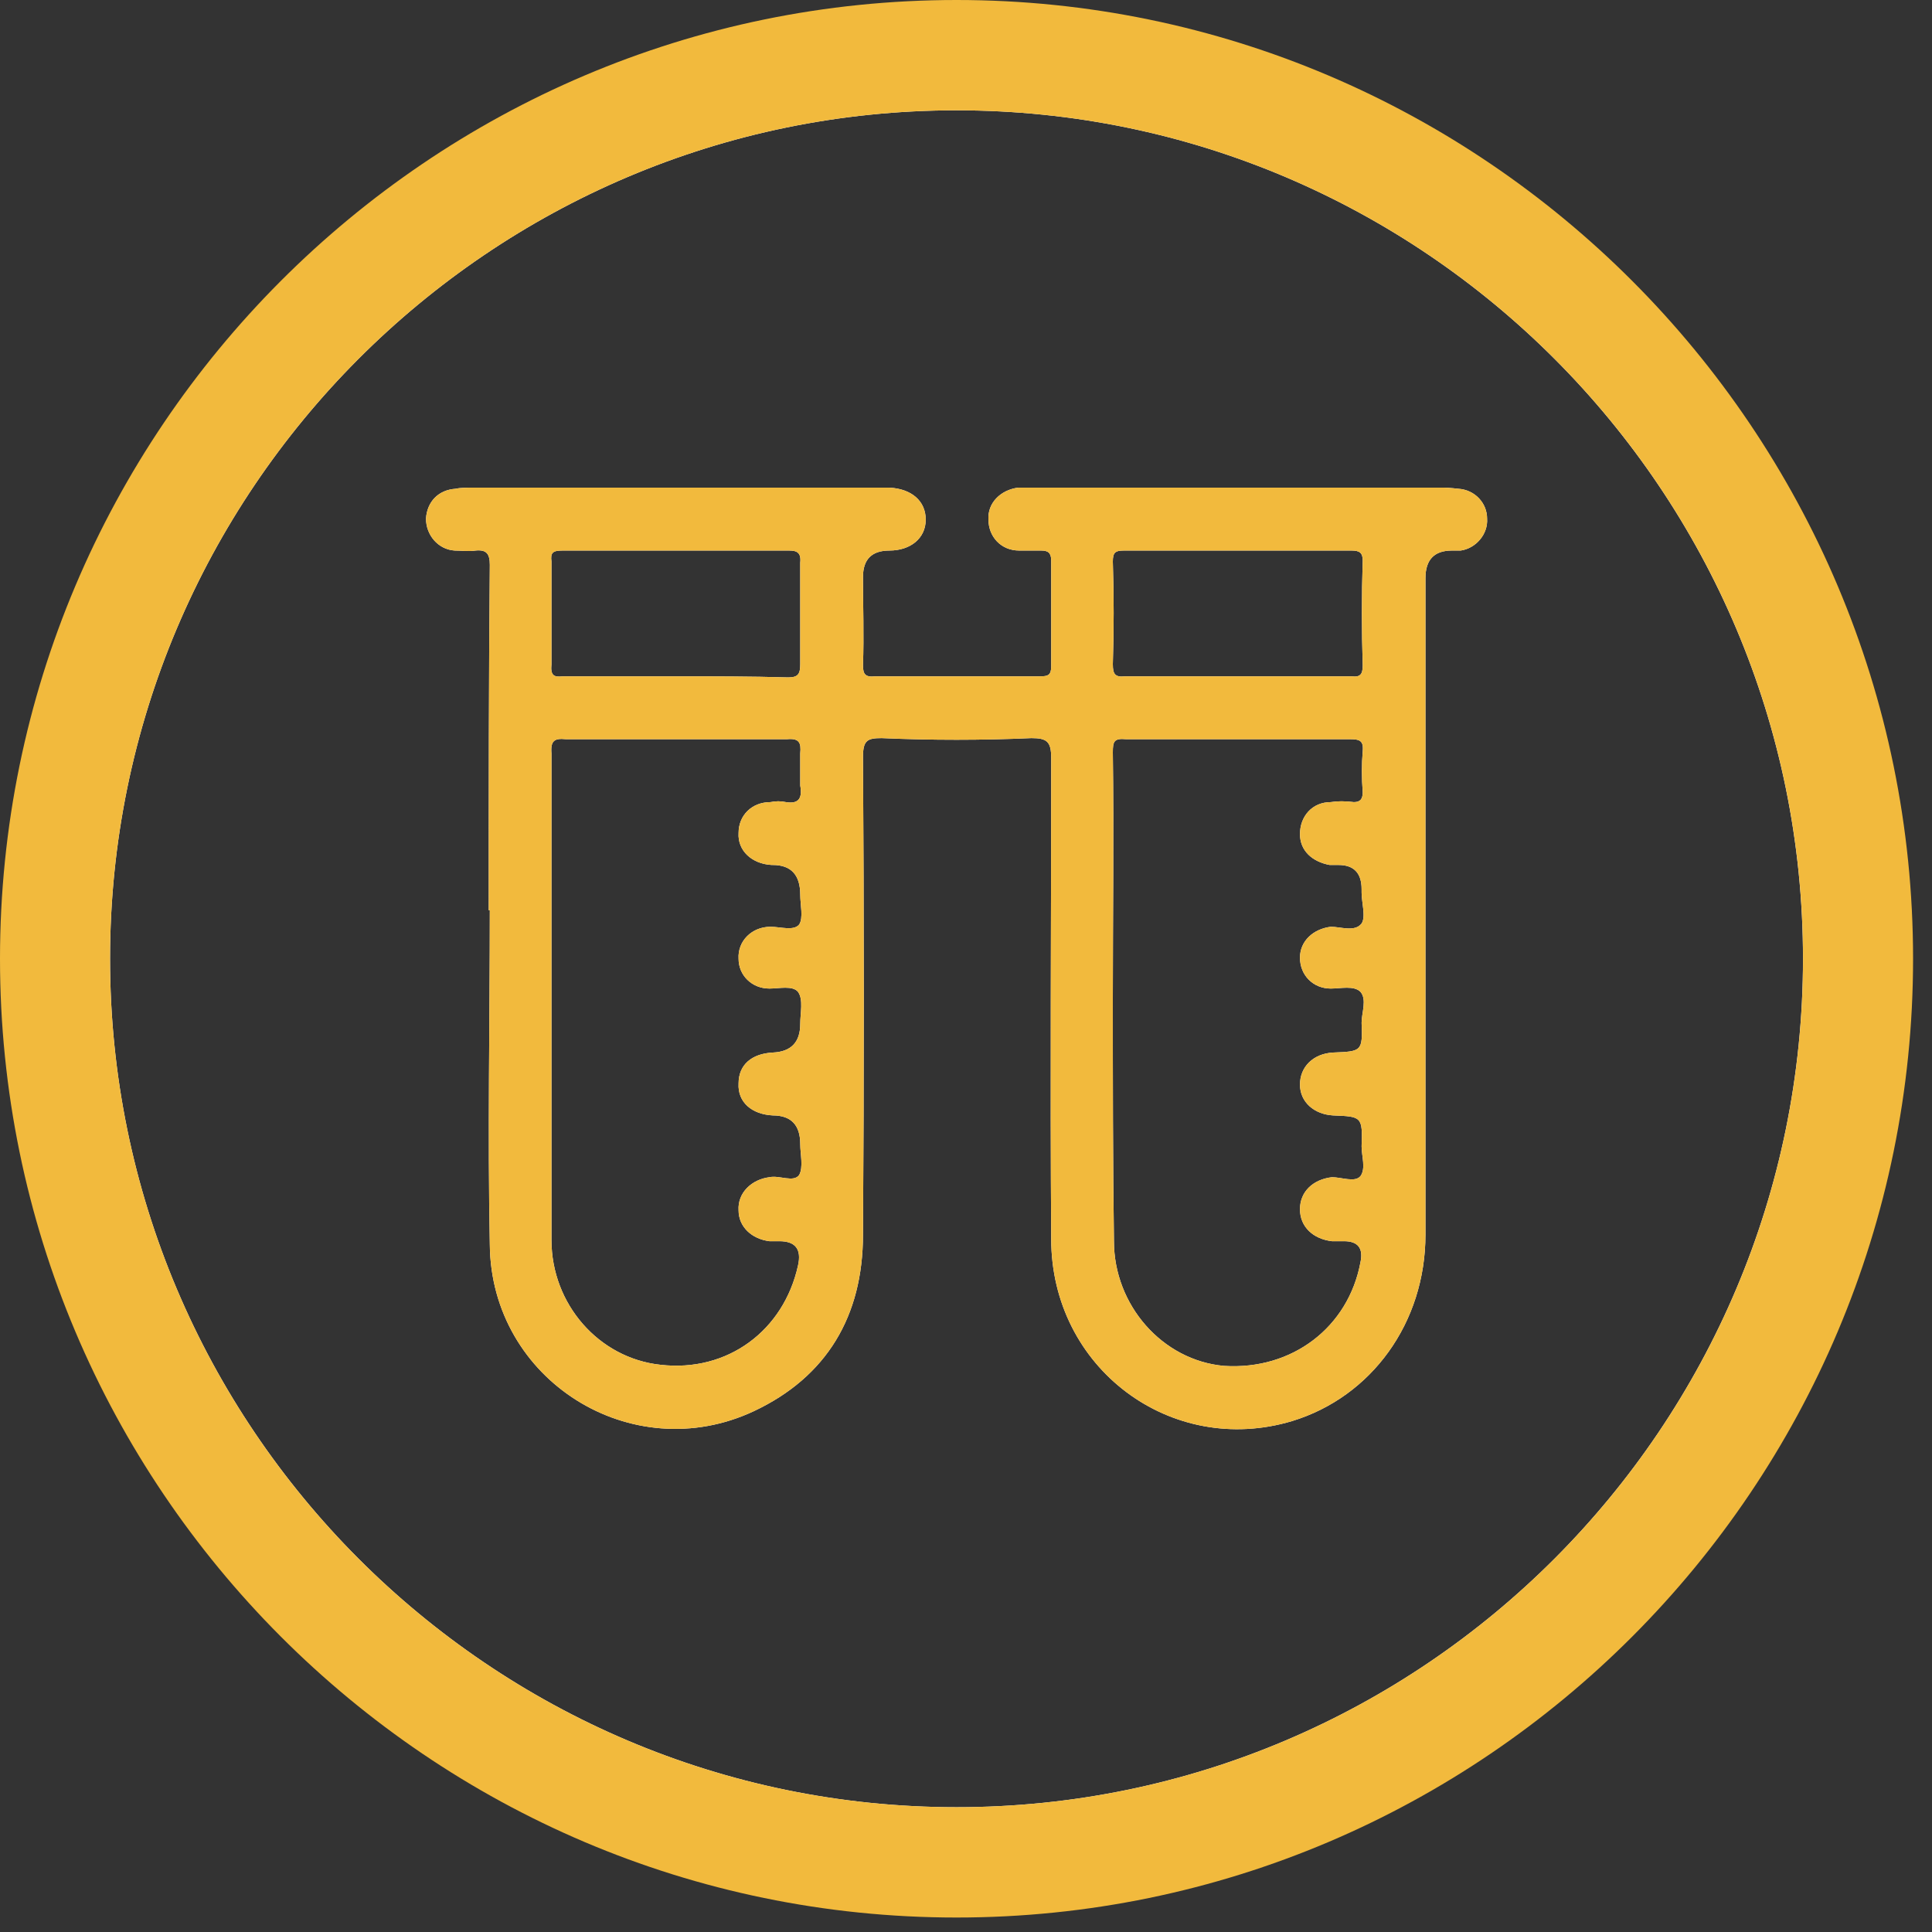
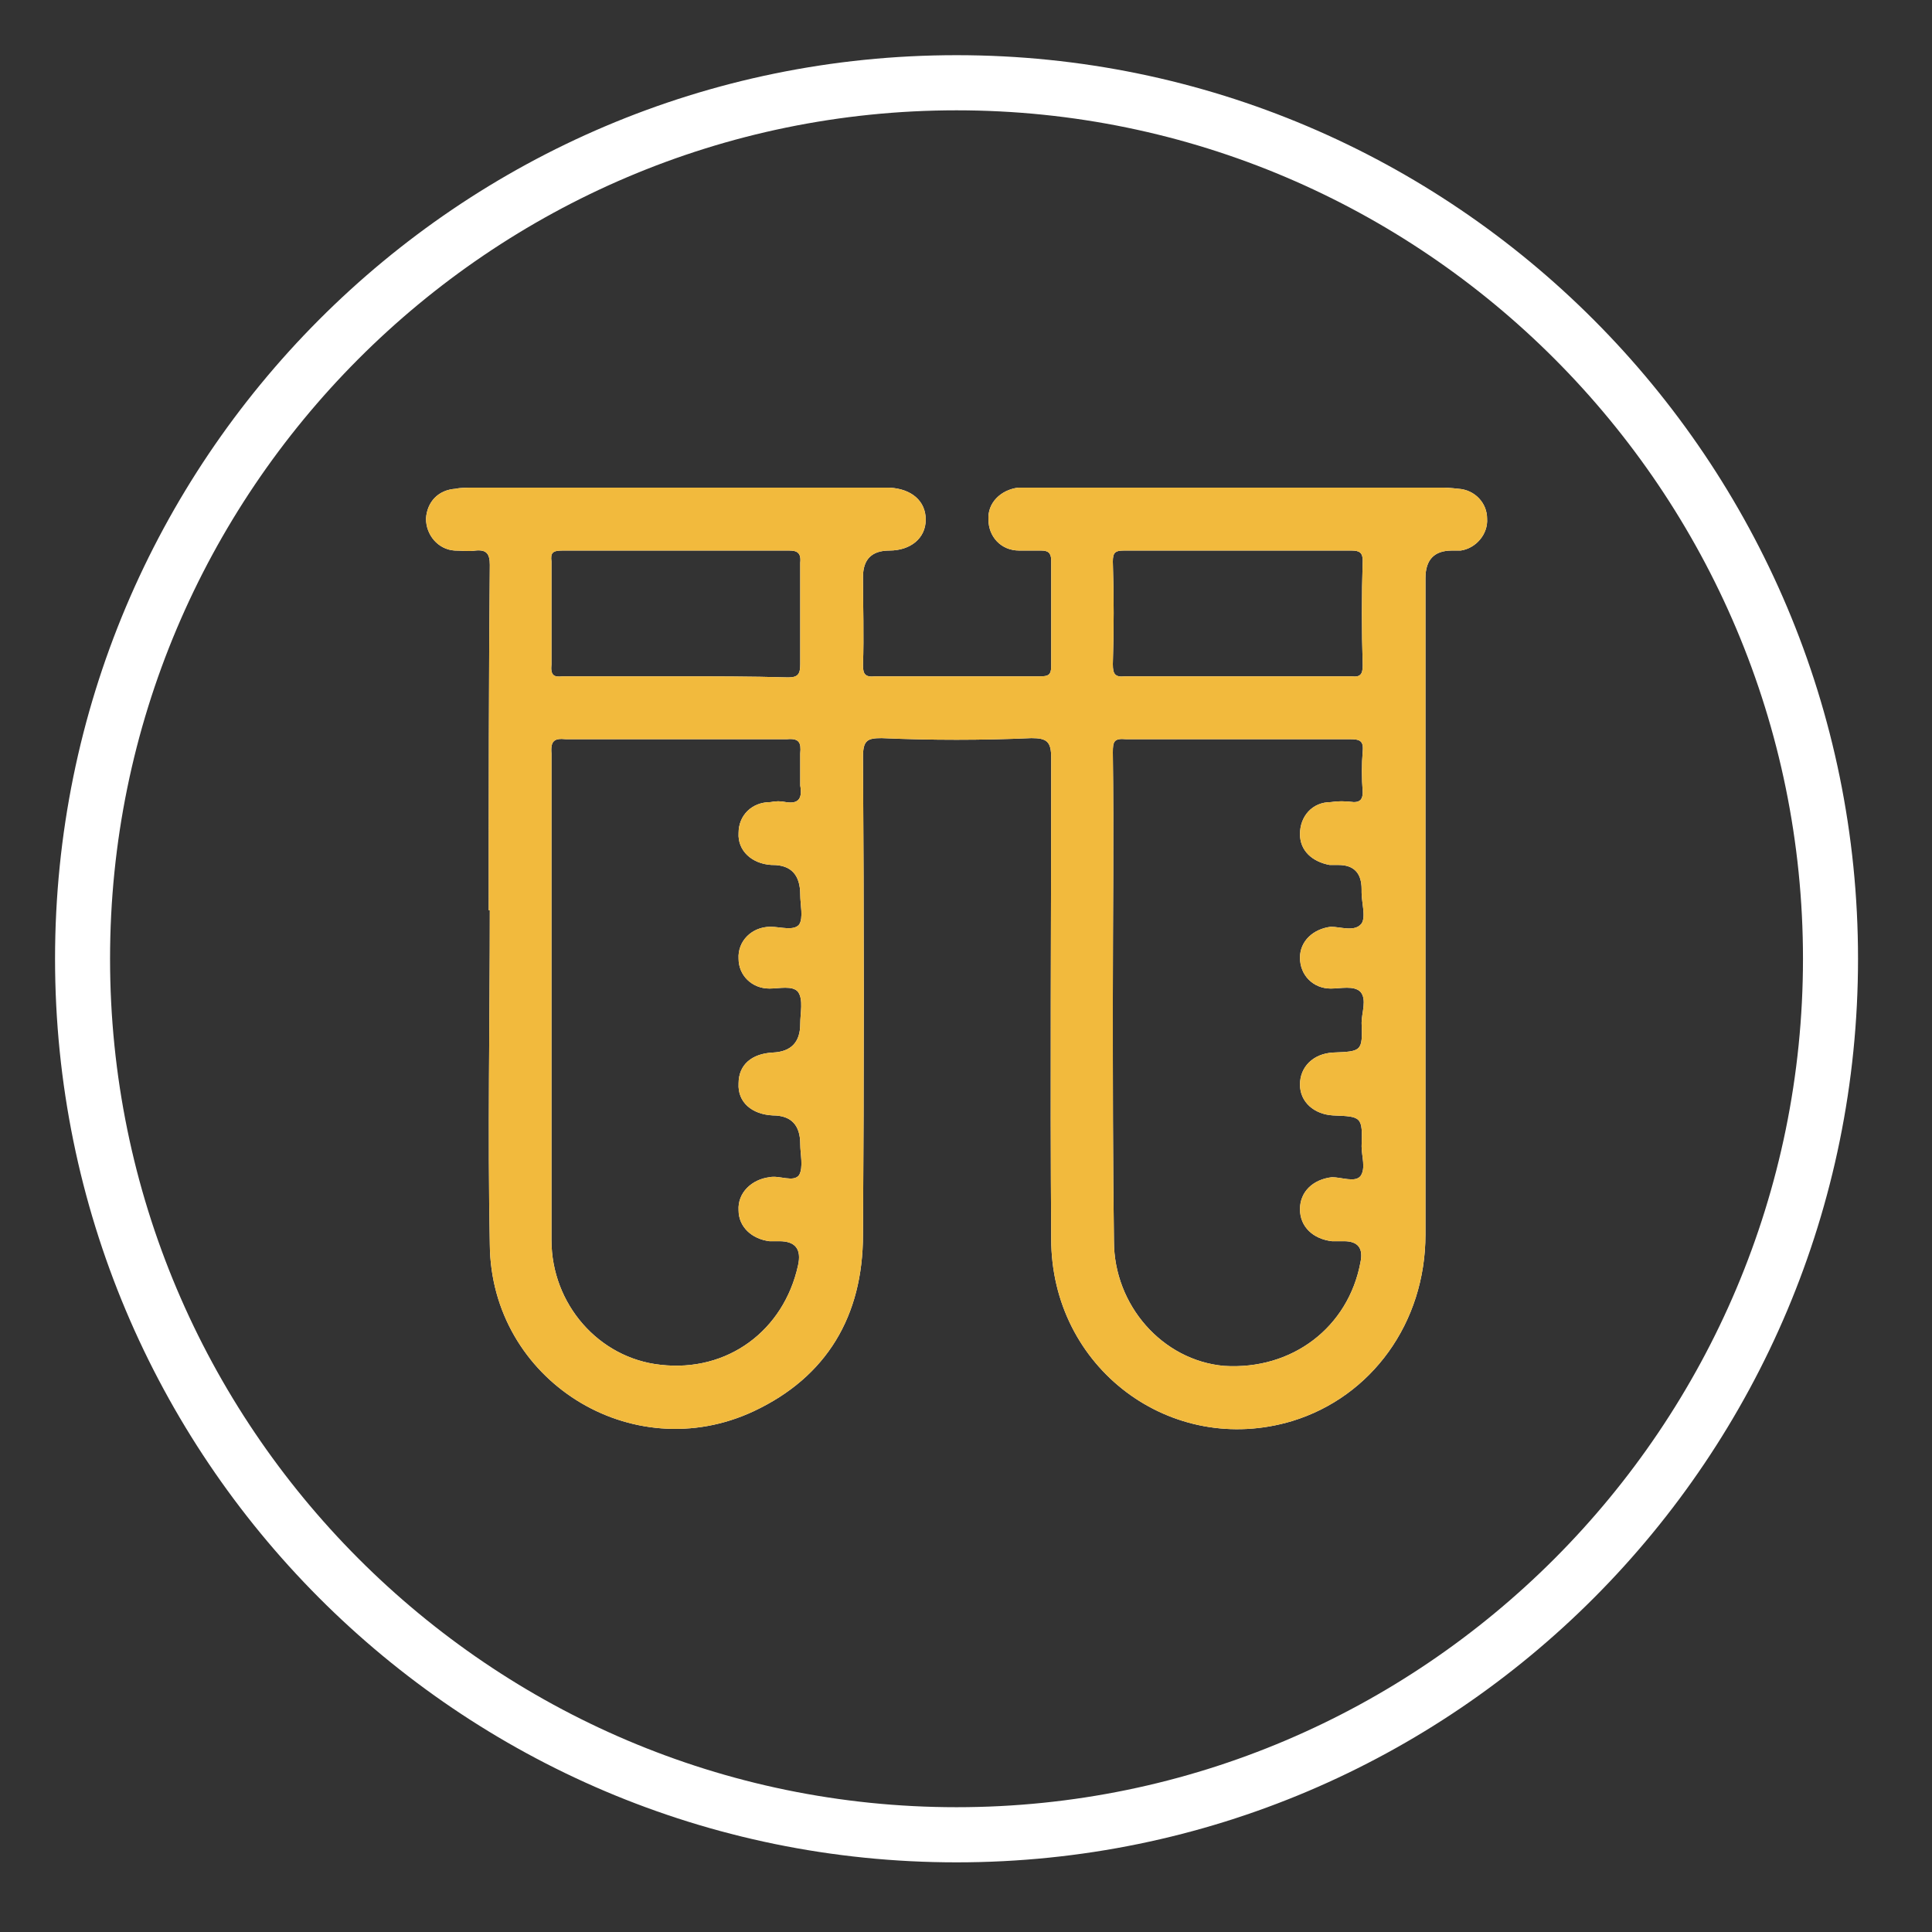
<svg xmlns="http://www.w3.org/2000/svg" width="59" height="59" viewBox="0 0 59 59" fill="none">
  <rect x="0" y="0" width="59" height="59" fill="#333333" stroke="none" />
  <path d="M44.539 14.926C44.539 14.926 44.237 14.892 44.102 14.892H31.093C30.556 14.96 30.152 15.364 30.186 15.869C30.186 16.375 30.556 16.813 31.127 16.813H31.799C32.001 16.813 32.102 16.88 32.102 17.116V20.35C32.102 20.62 32.001 20.654 31.766 20.654H26.724C26.421 20.687 26.354 20.586 26.354 20.317C26.387 19.407 26.354 18.497 26.354 17.621C26.354 17.082 26.623 16.813 27.16 16.813C27.799 16.813 28.27 16.442 28.27 15.869C28.27 15.296 27.833 14.926 27.16 14.892H14.32C14.32 14.892 14.051 14.892 13.916 14.926C13.379 14.96 13.042 15.33 13.009 15.836C13.009 16.341 13.379 16.779 13.883 16.813C14.085 16.813 14.32 16.846 14.521 16.813C14.858 16.779 14.958 16.914 14.958 17.251C14.925 20.788 14.925 24.293 14.925 27.797H14.958C14.958 31.2 14.891 34.636 14.958 38.005C14.992 42.15 19.295 44.845 23.026 43.093C25.244 42.048 26.354 40.195 26.354 37.702C26.387 32.85 26.387 27.999 26.354 23.113C26.354 22.608 26.488 22.541 26.925 22.541C28.438 22.608 29.984 22.608 31.497 22.541C31.967 22.541 32.102 22.642 32.102 23.147C32.102 28.032 32.068 32.952 32.102 37.837C32.102 41.779 35.766 44.508 39.463 43.396C41.884 42.655 43.531 40.398 43.531 37.702V17.655C43.531 17.093 43.8 16.813 44.337 16.813H44.606C45.077 16.745 45.447 16.307 45.413 15.836C45.413 15.364 45.043 14.96 44.539 14.926ZM16.841 17.15C16.807 16.88 16.875 16.813 17.177 16.813H24.102C24.337 16.813 24.471 16.88 24.438 17.183V20.283C24.438 20.586 24.37 20.687 24.068 20.687C22.925 20.654 21.782 20.654 20.639 20.654H17.177C16.908 20.687 16.807 20.62 16.841 20.283V17.15ZM23.497 30.189C23.799 30.189 24.202 30.088 24.37 30.29C24.539 30.526 24.438 30.93 24.438 31.267C24.438 31.828 24.158 32.12 23.597 32.143C22.959 32.177 22.555 32.514 22.555 33.086C22.522 33.659 22.959 34.03 23.597 34.063C24.158 34.063 24.438 34.355 24.438 34.939C24.438 35.243 24.539 35.647 24.404 35.883C24.236 36.119 23.799 35.883 23.497 35.95C22.959 36.017 22.522 36.422 22.555 36.961C22.555 37.466 22.959 37.837 23.497 37.904H23.799C24.292 37.904 24.483 38.151 24.37 38.646C23.933 40.633 22.219 41.914 20.169 41.678C18.286 41.476 16.841 39.825 16.841 37.871V23.012C16.807 22.608 16.942 22.541 17.278 22.574H24.034C24.404 22.541 24.471 22.675 24.438 23.012V23.989C24.505 24.36 24.404 24.562 24.001 24.495C23.833 24.461 23.698 24.461 23.53 24.495C22.959 24.495 22.555 24.899 22.555 25.438C22.522 25.977 22.959 26.381 23.564 26.415H23.597C24.158 26.415 24.438 26.718 24.438 27.325C24.438 27.628 24.539 28.032 24.404 28.235C24.236 28.437 23.833 28.302 23.53 28.302C22.959 28.302 22.522 28.74 22.555 29.279C22.555 29.784 22.959 30.189 23.497 30.189ZM33.984 17.15C33.984 16.88 34.051 16.813 34.32 16.813H41.279C41.514 16.813 41.615 16.88 41.615 17.116C41.581 18.194 41.581 19.239 41.615 20.317C41.615 20.586 41.547 20.687 41.279 20.654H34.354C34.051 20.687 33.984 20.586 33.984 20.283C34.018 19.239 34.018 18.194 33.984 17.15ZM40.707 32.143C40.102 32.177 39.699 32.581 39.699 33.12C39.699 33.659 40.136 34.03 40.707 34.063C41.581 34.097 41.615 34.097 41.581 35.007C41.581 35.31 41.716 35.681 41.547 35.916C41.38 36.119 40.976 35.95 40.674 35.95C40.102 36.017 39.699 36.388 39.699 36.927C39.699 37.466 40.102 37.837 40.674 37.904H41.043C41.469 37.904 41.637 38.118 41.547 38.544C41.178 40.532 39.463 41.846 37.379 41.712C35.497 41.543 34.018 39.858 34.018 37.904C33.984 35.445 33.984 32.952 33.984 30.458C33.984 27.965 34.018 25.472 33.984 22.979C33.984 22.642 34.018 22.541 34.388 22.574H41.211C41.514 22.574 41.648 22.608 41.615 22.945C41.581 23.349 41.581 23.753 41.615 24.191C41.615 24.394 41.547 24.495 41.346 24.495C41.077 24.461 40.842 24.461 40.64 24.495C40.069 24.495 39.699 24.933 39.699 25.472C39.699 25.977 40.069 26.314 40.606 26.415H40.875C41.346 26.415 41.581 26.662 41.581 27.156V27.257C41.581 27.561 41.716 27.999 41.581 28.201C41.38 28.47 40.943 28.302 40.64 28.302C40.102 28.369 39.699 28.74 39.699 29.245C39.699 29.784 40.102 30.189 40.64 30.189C40.943 30.189 41.346 30.088 41.547 30.29C41.749 30.526 41.581 30.93 41.581 31.233C41.615 32.109 41.581 32.109 40.707 32.143Z" fill="white" />
  <path d="M29.211 1.685C13.984 1.685 1.681 14.05 1.681 29.279C1.681 44.508 13.984 56.873 29.211 56.873C44.438 56.873 56.741 44.508 56.741 29.279C56.741 14.05 44.405 1.685 29.211 1.685ZM29.211 55.189C14.958 55.189 3.361 43.565 3.361 29.279C3.361 14.993 14.958 3.369 29.211 3.369C43.464 3.369 55.06 14.993 55.06 29.279C55.06 43.565 43.464 55.189 29.211 55.189Z" fill="white" />
-   <path d="M29.211 0C13.11 0 0 13.14 0 29.279C0 45.418 13.11 58.558 29.211 58.558C45.312 58.558 58.422 45.418 58.422 29.279C58.422 13.14 45.312 0 29.211 0ZM29.211 55.189C14.959 55.189 3.361 43.565 3.361 29.279C3.361 14.993 14.959 3.369 29.211 3.369C43.464 3.369 55.061 14.993 55.061 29.279C55.061 43.565 43.464 55.189 29.211 55.189Z" fill="#F2BA3D" />
  <path d="M44.539 14.926C44.539 14.926 44.237 14.892 44.102 14.892H31.093C30.556 14.96 30.152 15.364 30.186 15.869C30.186 16.375 30.556 16.813 31.127 16.813H31.799C32.001 16.813 32.102 16.88 32.102 17.116V20.35C32.102 20.62 32.001 20.654 31.766 20.654H26.724C26.421 20.687 26.354 20.586 26.354 20.317C26.387 19.407 26.354 18.497 26.354 17.621C26.354 17.082 26.623 16.813 27.16 16.813C27.799 16.813 28.27 16.442 28.27 15.869C28.27 15.296 27.833 14.926 27.16 14.892H14.32C14.32 14.892 14.051 14.892 13.916 14.926C13.379 14.96 13.042 15.33 13.009 15.836C13.009 16.341 13.379 16.779 13.883 16.813C14.085 16.813 14.32 16.846 14.521 16.813C14.858 16.779 14.958 16.914 14.958 17.251C14.925 20.788 14.925 24.293 14.925 27.797H14.958C14.958 31.2 14.891 34.636 14.958 38.005C14.992 42.15 19.295 44.845 23.026 43.093C25.244 42.048 26.354 40.195 26.354 37.702C26.387 32.85 26.387 27.999 26.354 23.113C26.354 22.608 26.488 22.541 26.925 22.541C28.438 22.608 29.984 22.608 31.497 22.541C31.967 22.541 32.102 22.642 32.102 23.147C32.102 28.032 32.068 32.952 32.102 37.837C32.102 41.779 35.766 44.508 39.463 43.396C41.884 42.655 43.531 40.398 43.531 37.702V17.655C43.531 17.093 43.8 16.813 44.337 16.813H44.606C45.077 16.745 45.447 16.307 45.413 15.836C45.413 15.364 45.043 14.96 44.539 14.926ZM16.841 17.15C16.807 16.88 16.875 16.813 17.177 16.813H24.102C24.337 16.813 24.471 16.88 24.438 17.183V20.283C24.438 20.586 24.37 20.687 24.068 20.687C22.925 20.654 21.782 20.654 20.639 20.654H17.177C16.908 20.687 16.807 20.62 16.841 20.283V17.15ZM23.497 30.189C23.799 30.189 24.202 30.088 24.37 30.29C24.539 30.526 24.438 30.93 24.438 31.267C24.438 31.828 24.158 32.12 23.597 32.143C22.959 32.177 22.555 32.514 22.555 33.086C22.522 33.659 22.959 34.03 23.597 34.063C24.158 34.063 24.438 34.355 24.438 34.939C24.438 35.243 24.539 35.647 24.404 35.883C24.236 36.119 23.799 35.883 23.497 35.95C22.959 36.017 22.522 36.422 22.555 36.961C22.555 37.466 22.959 37.837 23.497 37.904H23.799C24.292 37.904 24.483 38.151 24.37 38.646C23.933 40.633 22.219 41.914 20.169 41.678C18.286 41.476 16.841 39.825 16.841 37.871V23.012C16.807 22.608 16.942 22.541 17.278 22.574H24.034C24.404 22.541 24.471 22.675 24.438 23.012V23.989C24.505 24.36 24.404 24.562 24.001 24.495C23.833 24.461 23.698 24.461 23.53 24.495C22.959 24.495 22.555 24.899 22.555 25.438C22.522 25.977 22.959 26.381 23.564 26.415H23.597C24.158 26.415 24.438 26.718 24.438 27.325C24.438 27.628 24.539 28.032 24.404 28.235C24.236 28.437 23.833 28.302 23.53 28.302C22.959 28.302 22.522 28.74 22.555 29.279C22.555 29.784 22.959 30.189 23.497 30.189ZM33.984 17.15C33.984 16.88 34.051 16.813 34.32 16.813H41.279C41.514 16.813 41.615 16.88 41.615 17.116C41.581 18.194 41.581 19.239 41.615 20.317C41.615 20.586 41.547 20.687 41.279 20.654H34.354C34.051 20.687 33.984 20.586 33.984 20.283C34.018 19.239 34.018 18.194 33.984 17.15ZM40.707 32.143C40.102 32.177 39.699 32.581 39.699 33.12C39.699 33.659 40.136 34.03 40.707 34.063C41.581 34.097 41.615 34.097 41.581 35.007C41.581 35.31 41.716 35.681 41.547 35.916C41.38 36.119 40.976 35.95 40.674 35.95C40.102 36.017 39.699 36.388 39.699 36.927C39.699 37.466 40.102 37.837 40.674 37.904H41.043C41.469 37.904 41.637 38.118 41.547 38.544C41.178 40.532 39.463 41.846 37.379 41.712C35.497 41.543 34.018 39.858 34.018 37.904C33.984 35.445 33.984 32.952 33.984 30.458C33.984 27.965 34.018 25.472 33.984 22.979C33.984 22.642 34.018 22.541 34.388 22.574H41.211C41.514 22.574 41.648 22.608 41.615 22.945C41.581 23.349 41.581 23.753 41.615 24.191C41.615 24.394 41.547 24.495 41.346 24.495C41.077 24.461 40.842 24.461 40.64 24.495C40.069 24.495 39.699 24.933 39.699 25.472C39.699 25.977 40.069 26.314 40.606 26.415H40.875C41.346 26.415 41.581 26.662 41.581 27.156V27.257C41.581 27.561 41.716 27.999 41.581 28.201C41.38 28.47 40.943 28.302 40.64 28.302C40.102 28.369 39.699 28.74 39.699 29.245C39.699 29.784 40.102 30.189 40.64 30.189C40.943 30.189 41.346 30.088 41.547 30.29C41.749 30.526 41.581 30.93 41.581 31.233C41.615 32.109 41.581 32.109 40.707 32.143Z" fill="#F2BA3D" />
</svg>